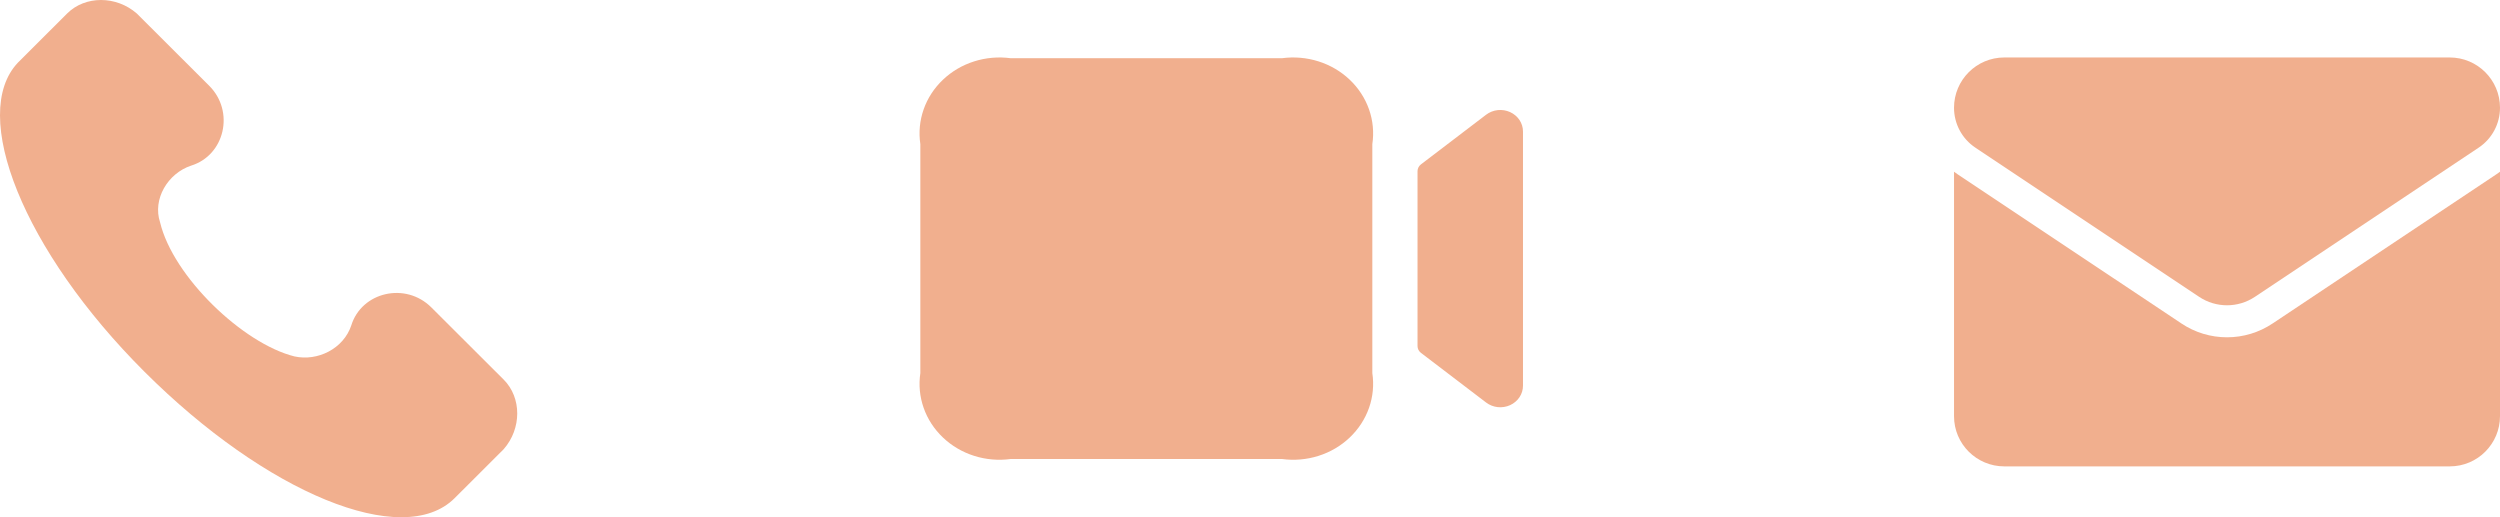
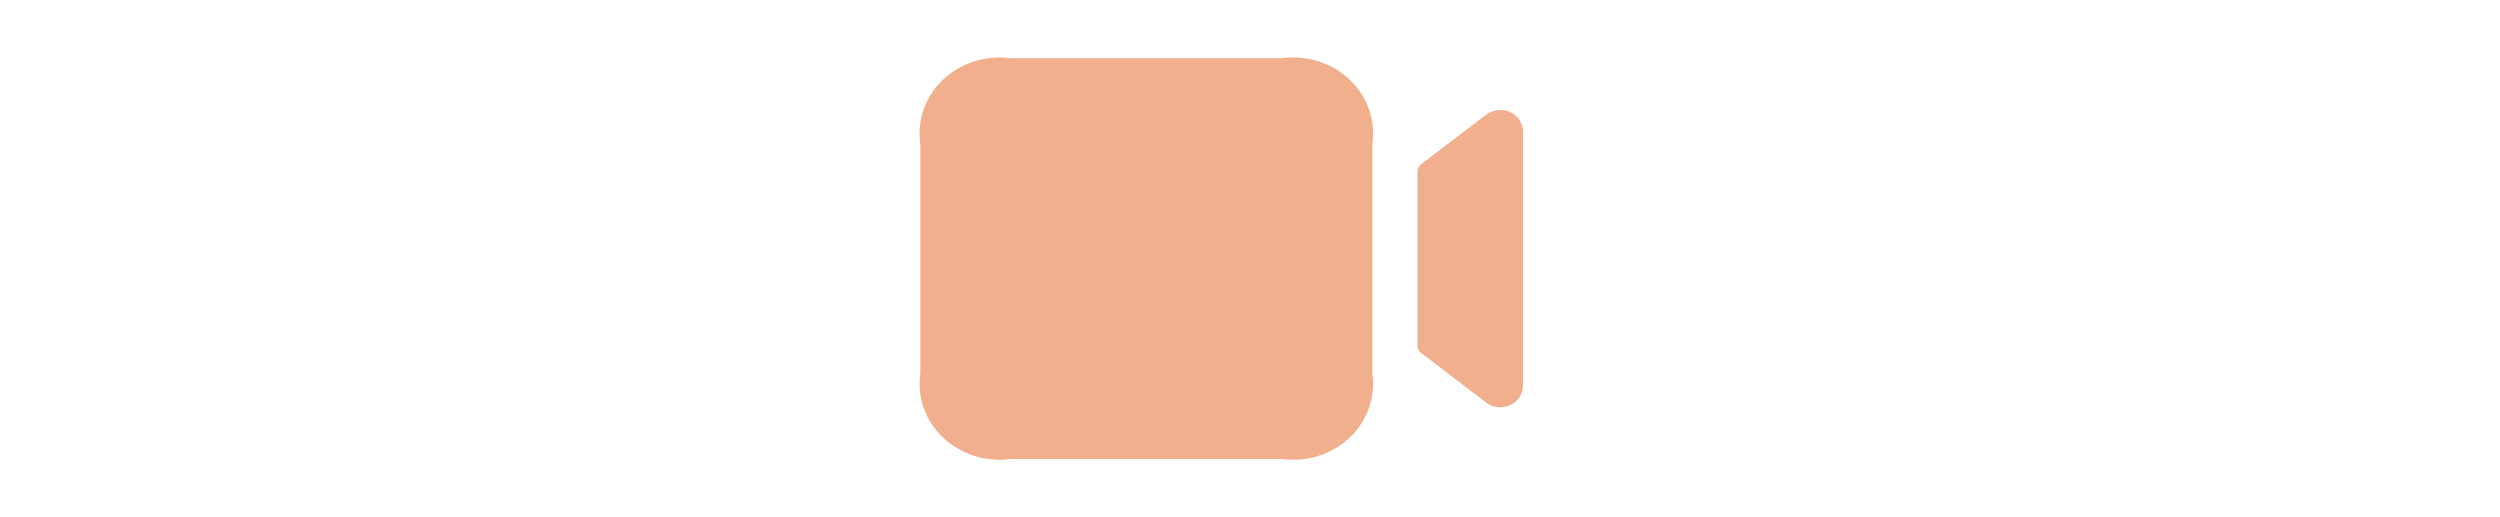
<svg xmlns="http://www.w3.org/2000/svg" width="87" height="18" viewBox="0 0 87 18" fill="none">
-   <path d="M17.528 13.21L15.011 10.698C14.112 9.801 12.583 10.16 12.224 11.326C11.954 12.134 11.055 12.582 10.246 12.403C8.448 11.954 6.021 9.622 5.571 7.738C5.301 6.93 5.841 6.033 6.65 5.764C7.819 5.405 8.178 3.88 7.279 2.983L4.762 0.471C4.043 -0.157 2.964 -0.157 2.335 0.471L0.627 2.176C-1.082 3.97 0.806 8.725 5.032 12.941C9.257 17.157 14.022 19.131 15.82 17.337L17.528 15.632C18.157 14.915 18.157 13.838 17.528 13.21Z" fill="#F1AF8E" />
  <path d="M53 4.577V13.423C53 13.565 52.958 13.703 52.879 13.822C52.799 13.942 52.686 14.038 52.552 14.099C52.418 14.16 52.268 14.184 52.12 14.168C51.973 14.152 51.833 14.096 51.717 14.008L49.447 12.278C49.411 12.249 49.381 12.214 49.361 12.174C49.34 12.133 49.33 12.089 49.33 12.044V5.956C49.33 5.911 49.34 5.867 49.361 5.826C49.381 5.786 49.411 5.75 49.447 5.722L51.717 3.992C51.833 3.904 51.973 3.848 52.12 3.832C52.268 3.816 52.418 3.84 52.552 3.901C52.686 3.962 52.799 4.058 52.879 4.177C52.958 4.297 53 4.435 53 4.577ZM47.757 12.985V5.015C47.818 4.609 47.779 4.195 47.642 3.806C47.505 3.417 47.276 3.064 46.97 2.774C46.665 2.484 46.293 2.265 45.884 2.136C45.474 2.006 45.038 1.969 44.611 2.026H35.174C34.746 1.969 34.311 2.006 33.901 2.136C33.492 2.265 33.12 2.484 32.815 2.774C32.509 3.064 32.279 3.417 32.143 3.806C32.006 4.195 31.967 4.609 32.028 5.015V12.985C31.967 13.391 32.006 13.805 32.143 14.194C32.279 14.583 32.509 14.936 32.815 15.226C33.12 15.516 33.492 15.735 33.901 15.864C34.311 15.994 34.746 16.031 35.174 15.973H44.611C45.038 16.031 45.474 15.994 45.884 15.864C46.293 15.735 46.665 15.516 46.97 15.226C47.276 14.936 47.505 14.583 47.642 14.194C47.779 13.805 47.818 13.391 47.757 12.985Z" fill="#F1AF8E" />
-   <path d="M79.088 11.256C78.615 11.572 78.066 11.738 77.5 11.738C76.934 11.738 76.385 11.572 75.912 11.256L68.126 6.066C68.083 6.037 68.041 6.007 68 5.976V14.482C68 15.457 68.791 16.23 69.749 16.23H85.251C86.226 16.23 87 15.439 87 14.482V5.976C86.959 6.007 86.916 6.037 86.873 6.066L79.088 11.256Z" fill="#F1AF8E" />
-   <path d="M68.744 5.139L76.53 10.33C76.824 10.526 77.162 10.624 77.5 10.624C77.838 10.624 78.176 10.526 78.47 10.33L86.256 5.139C86.722 4.829 87 4.309 87 3.748C87 2.784 86.216 2 85.251 2H69.749C68.784 2 68 2.784 68 3.749C68 4.309 68.278 4.829 68.744 5.139Z" fill="#F1AF8E" />
</svg>